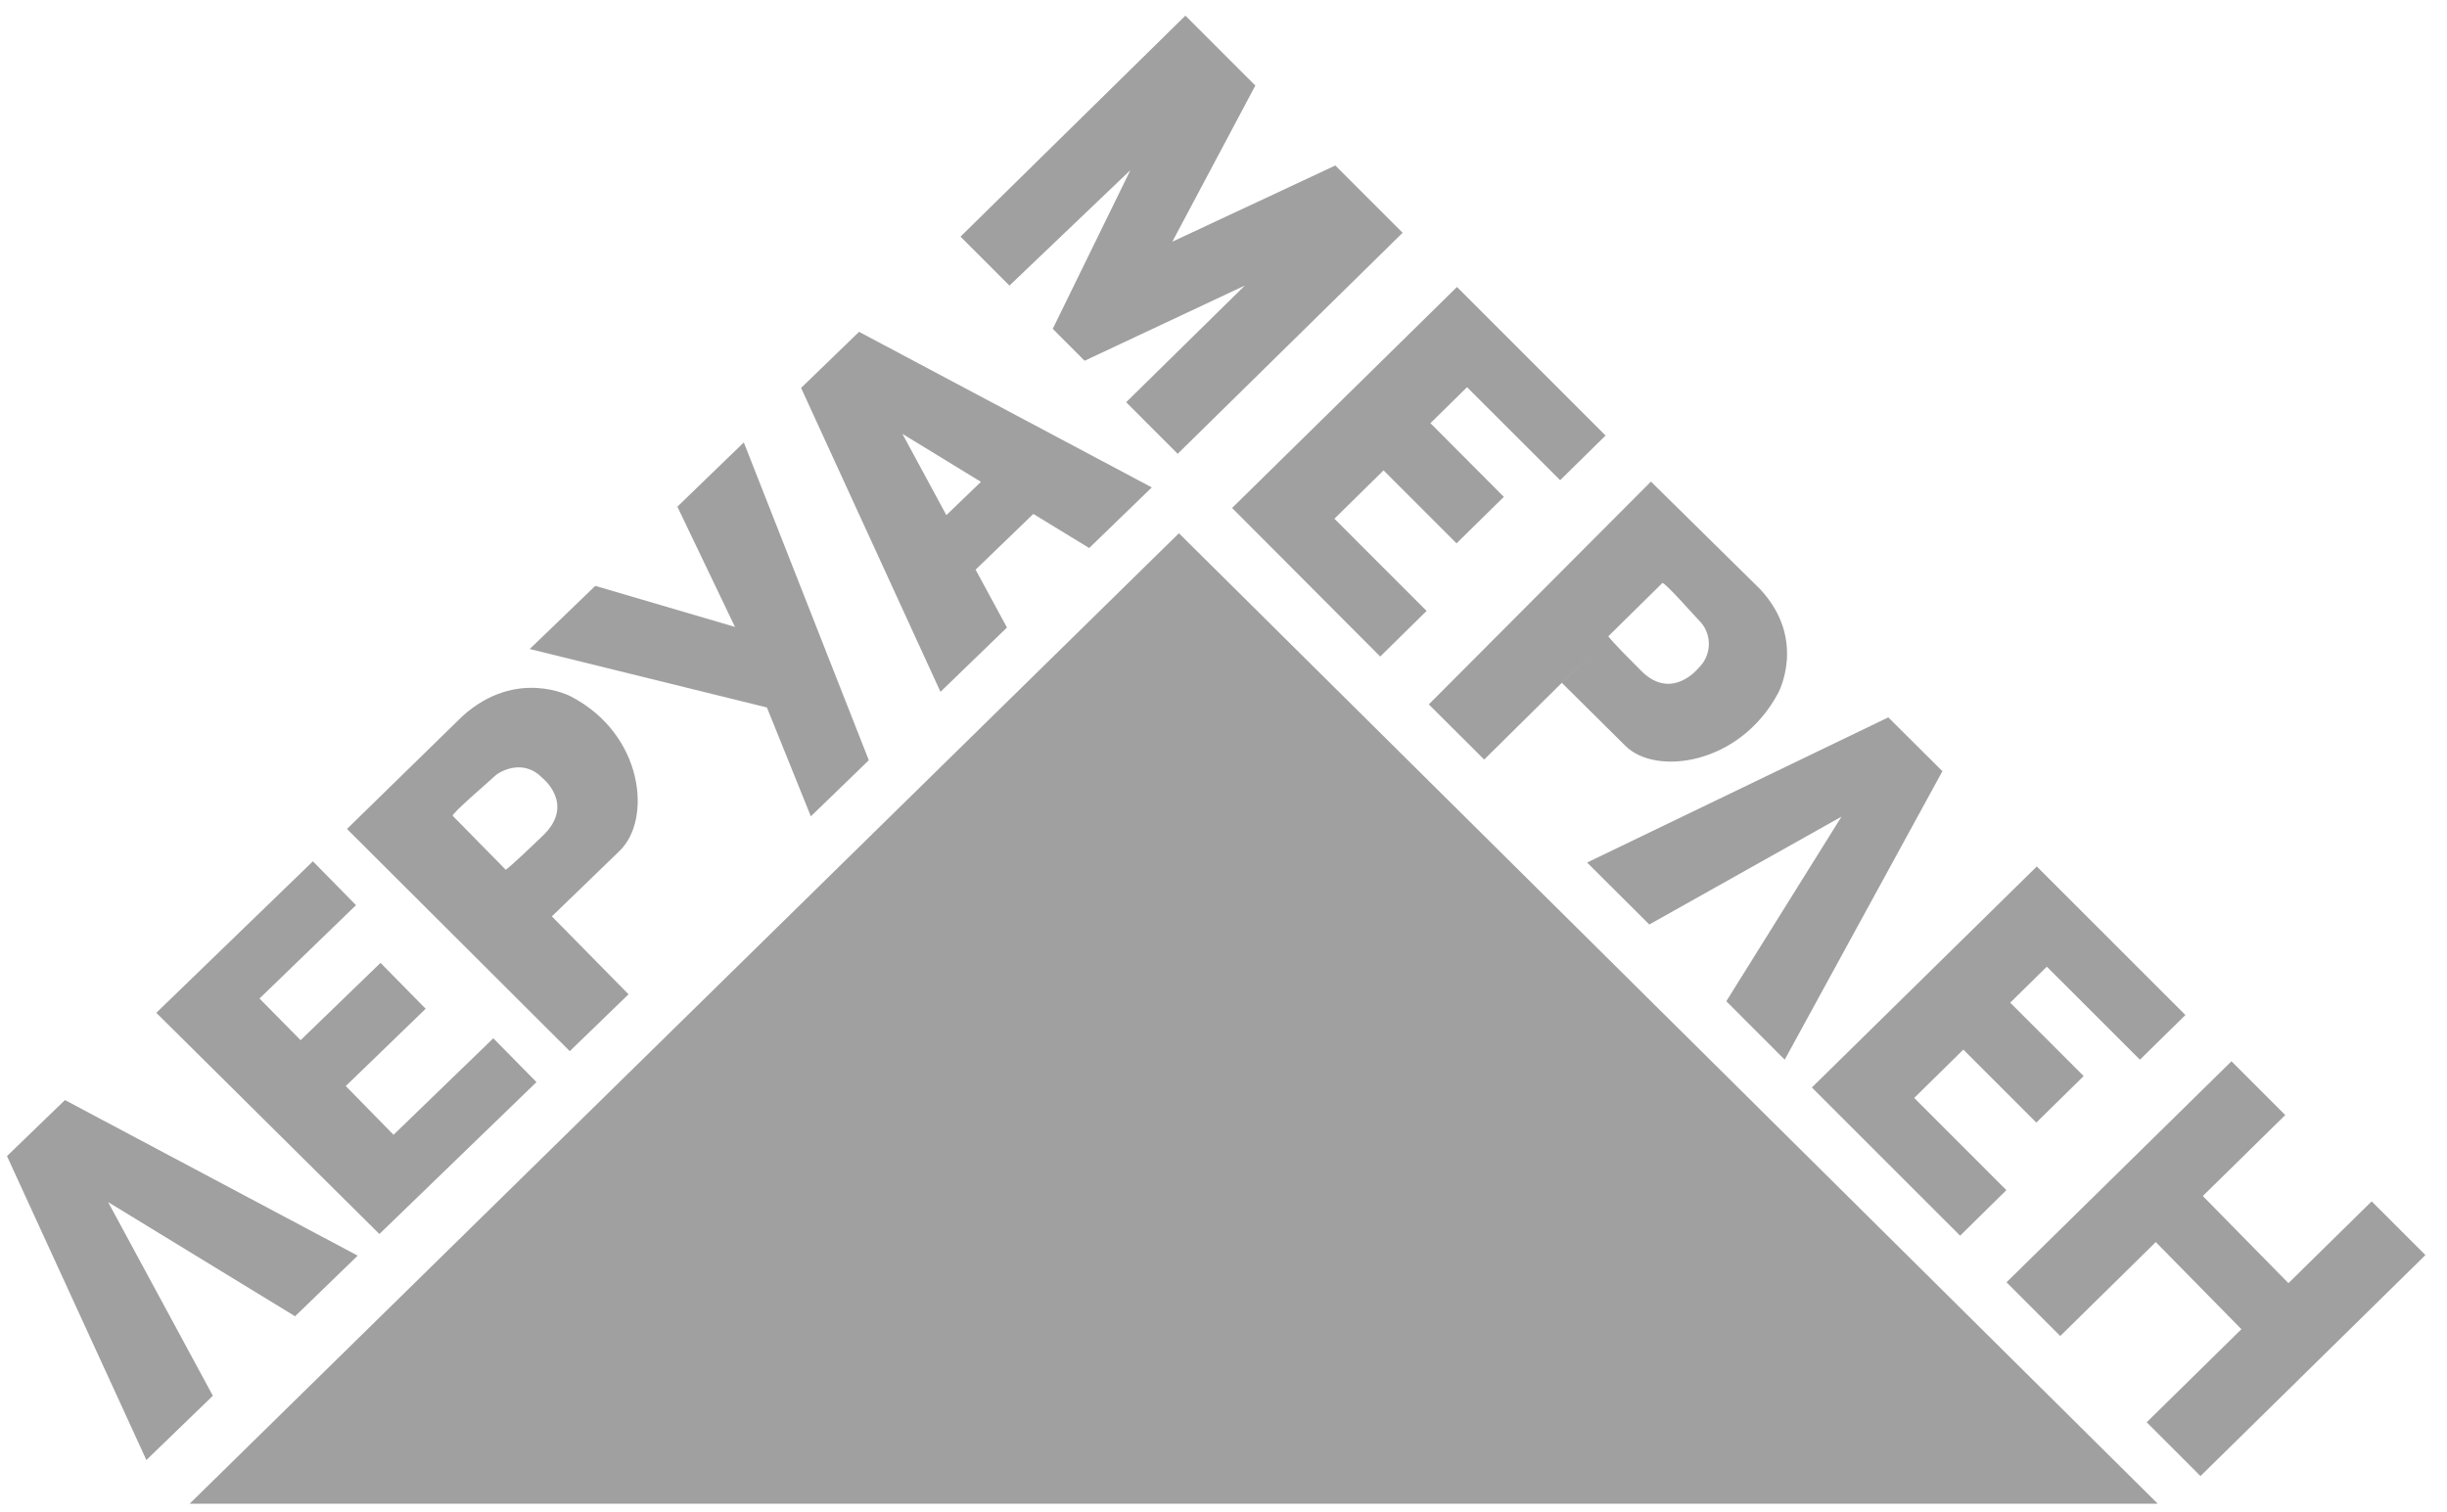
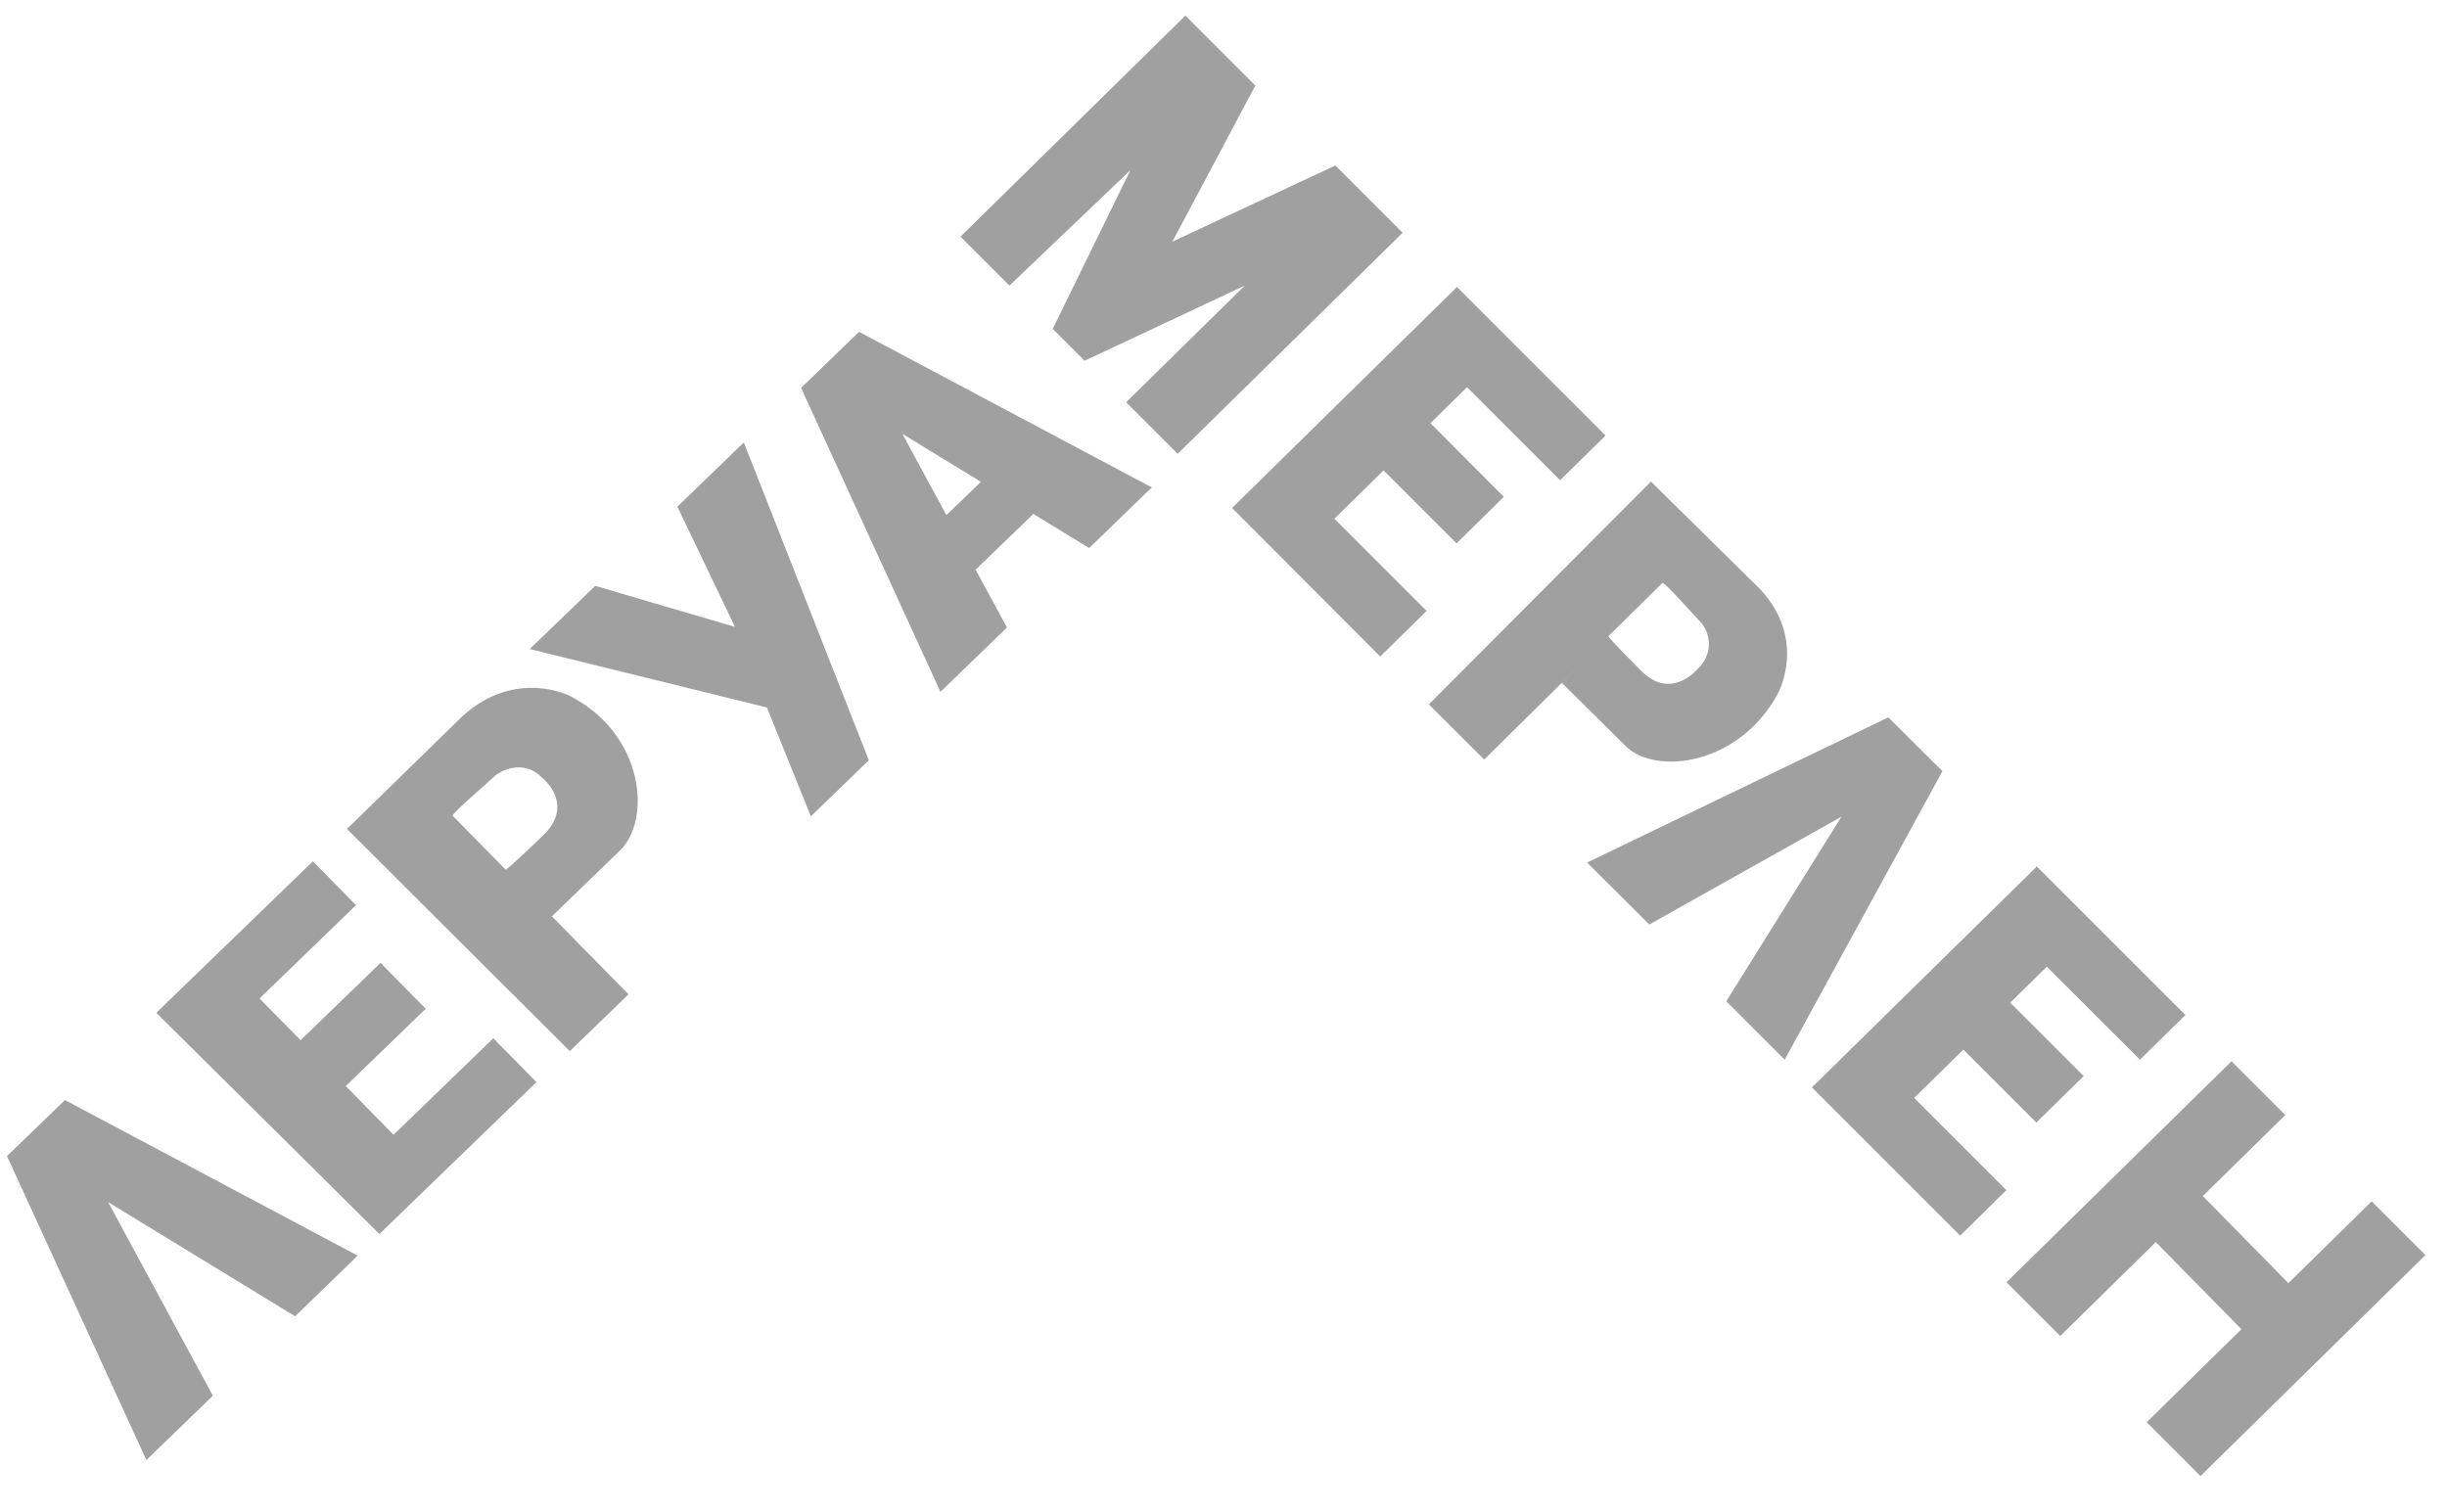
<svg xmlns="http://www.w3.org/2000/svg" width="110" height="68" viewBox="0 0 110 68" fill="none">
-   <path fill-rule="evenodd" clip-rule="evenodd" d="M8.523 67.609H97L52.996 23.975L8.523 67.609Z" fill="#A0A0A0" />
  <path fill-rule="evenodd" clip-rule="evenodd" d="M45.377 12.839L43.178 10.639L53.287 0.703L56.431 3.847L52.7 10.866L60.027 7.441L63.052 10.466L52.941 20.403L50.624 18.084L55.961 12.837L48.756 16.22L47.324 14.784L50.815 7.649L45.38 12.839H45.377ZM88.11 55.553L81.449 48.893L91.56 38.957L98.241 45.636L96.196 47.644L92.011 43.462L90.365 45.08L93.667 48.38L91.539 50.471L88.258 47.19L86.049 49.364L90.193 53.509L88.11 55.56V55.553ZM87.33 34.685L84.885 32.253L71.345 38.78L74.141 41.566L82.78 36.717L77.603 45.016L80.228 47.644L87.311 34.685H87.33ZM72.299 28.607L74.726 26.215C74.809 26.132 76.229 27.755 76.484 28.011C76.721 28.302 76.839 28.671 76.815 29.044C76.792 29.417 76.629 29.769 76.358 30.029C76.358 30.029 75.165 31.541 73.783 30.168C72.402 28.796 72.299 28.607 72.299 28.607V28.607ZM64.231 31.668L74.215 21.652L79.128 26.494C81.249 28.775 79.927 31.172 79.927 31.172C78.197 34.401 74.425 34.888 73.07 33.537L70.207 30.698L72.206 28.725L66.719 34.15L64.238 31.678L64.231 31.668ZM90.198 57.651L92.615 60.067L96.909 55.844L100.758 59.761L96.501 63.946L98.918 66.364L109.03 56.428L106.613 54.013L102.872 57.691L99.023 53.774L102.729 50.133L100.312 47.715L90.2 57.651H90.198ZM62.045 29.518L64.13 27.467L59.986 23.322L62.195 21.148L65.476 24.429L67.602 22.338L64.302 19.026L65.948 17.408L70.133 21.59L72.175 19.582L65.495 12.903L55.386 22.839L62.045 29.518Z" fill="#A0A0A0" />
  <path fill-rule="evenodd" clip-rule="evenodd" d="M22.739 39.109L20.353 36.681C20.272 36.596 22.004 35.125 22.276 34.862C22.393 34.749 23.469 34.053 24.361 34.959C24.361 34.959 25.884 36.142 24.414 37.561C22.944 38.981 22.744 39.097 22.744 39.097L22.739 39.109ZM44.095 21.664L42.542 23.161L40.566 19.506L44.095 21.664V21.664ZM43.856 25.612L46.452 23.107L48.962 24.64L51.777 21.914L38.617 14.919L36.011 17.441L42.277 31.105L45.266 28.214L43.856 25.612V25.612ZM17.053 55.484L24.116 48.652L22.176 46.681L17.691 51.02L15.543 48.829L19.136 45.354L17.106 43.291L13.513 46.767L11.666 44.893L16.004 40.696L14.066 38.725L7.026 45.536L17.046 55.472L17.053 55.484ZM25.607 47.266L28.255 44.704L22.839 39.199L24.808 41.2L27.861 38.248C29.31 36.845 28.94 33.017 25.659 31.311C25.659 31.311 23.226 30.003 20.79 32.198L15.598 37.27L25.619 47.266H25.607ZM2.92 49.459L16.08 56.454L13.265 59.18L4.86 54.046L9.569 62.754L6.58 65.643L0.314 51.978L2.92 49.459V49.459ZM36.45 36.703L39.056 34.181L33.437 19.892L30.45 22.78L33.039 28.186L26.759 26.341L23.813 29.18L34.475 31.808L36.45 36.703Z" fill="#A0A0A0" />
</svg>